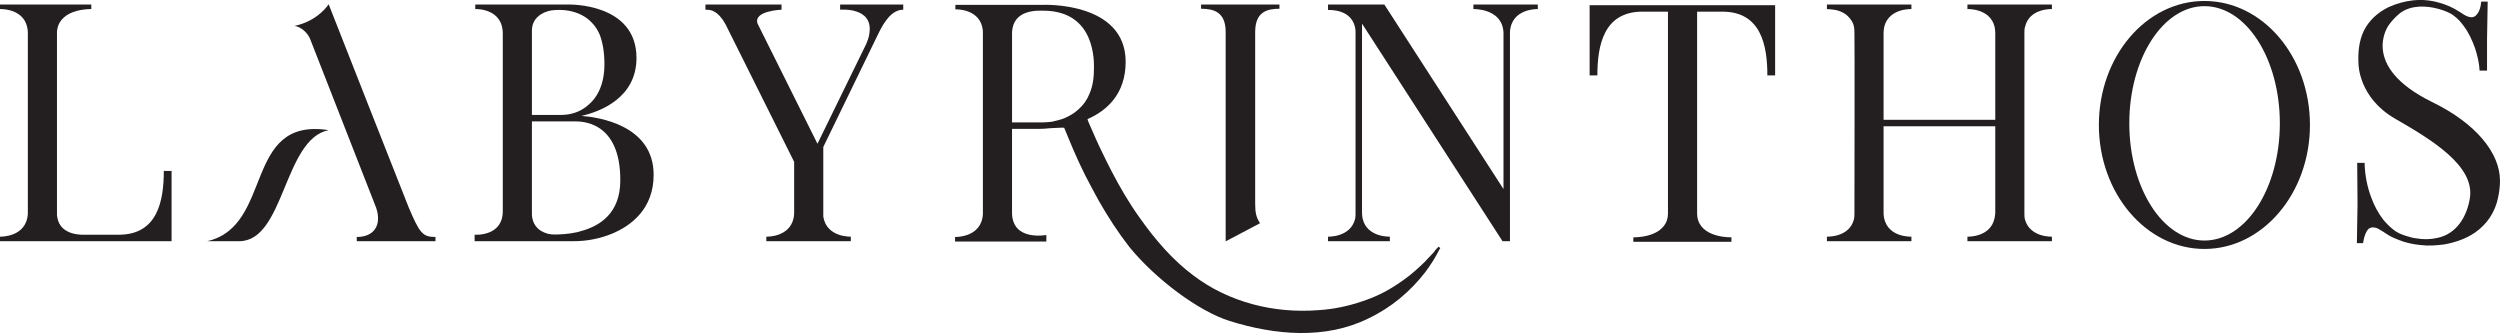
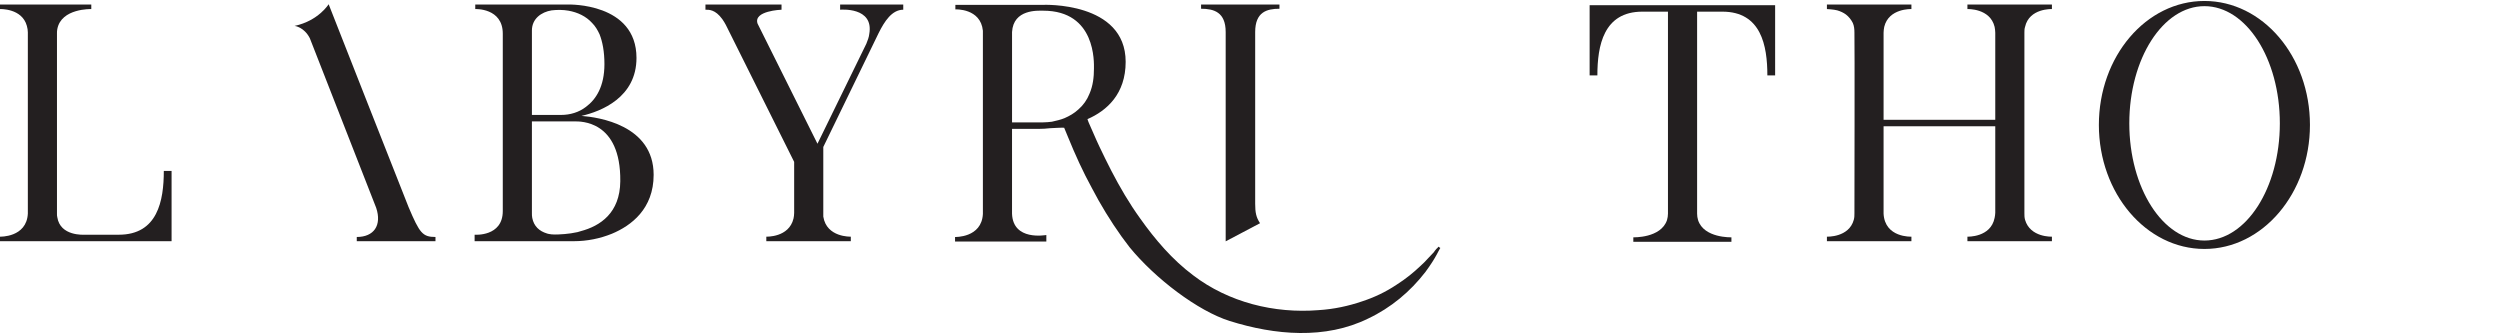
<svg xmlns="http://www.w3.org/2000/svg" version="1.1" id="Layer_1" x="0px" y="0px" width="711.594px" height="94.789px" viewBox="0 0 711.594 94.789" enable-background="new 0 0 711.594 94.789" xml:space="preserve">
  <g>
    <path fill="#231F20" d="M33.818,66.809H24.05c-0.185,0-6.911,0.459-7.741-4.978c-0.092-0.276-0.092-0.646-0.092-1.015V9.492   c0-0.369,0-0.83,0.092-1.199c1.106-5.988,9.676-5.713,9.676-5.713V1.291H0V2.58c0,0,6.266-0.275,7.648,4.793   c0.184,0.645,0.276,1.289,0.276,1.842v51.604C7.556,67.636,0,67.361,0,67.361v1.289h48.838V48.654h-2.211   C46.627,57.132,44.876,66.809,33.818,66.809z" />
-     <path fill="#231F20" d="M58.977,68.65h9.124c12.9,0,12.626-29.053,25.431-31.607C69.112,33.265,77.959,64.32,58.977,68.65z" />
    <path fill="#231F20" d="M116.305,58.975c-0.184-0.367-22.76-57.775-22.76-57.775s-2.87,4.699-9.688,6.174   c0,0,2.672,0.275,4.331,3.5l18.89,48.287c1.659,4.975-0.645,8.293-5.528,8.293v1.197h22.404v-1.197   C120.268,67.453,119.437,66.348,116.305,58.975z" />
    <path fill="#231F20" d="M165.502,32.99c5.621-1.291,15.665-5.254,15.665-16.496c0-15.756-19.351-15.203-19.351-15.203h-26.539V2.58   c0,0,7.833-0.367,7.833,7.004V60.08c0,7.373-8.017,6.729-8.017,6.729v1.842h28.289c3.686,0,7.372-0.735,10.781-2.118   c5.529-2.304,11.887-7.097,11.887-16.771C186.051,35.57,170.294,33.357,165.502,32.99z M151.403,8.662   c0-3.316,2.673-5.252,5.621-5.713c1.566-0.184,3.226-0.184,4.792,0.092c2.58,0.461,4.976,1.566,6.727,3.502   c0.922,0.922,1.566,2.027,2.119,3.225c0.83,2.119,1.383,4.885,1.383,8.479c0,6.357-2.396,10.043-5.253,12.164   c-2.027,1.566-4.515,2.303-7.095,2.303h-8.294V8.662z M165.318,65.794l-0.922,0.274c-1.29,0.277-2.488,0.462-3.686,0.554   c-1.198,0.092-2.488,0.187-3.687,0.092c-0.461-0.092-0.921-0.092-1.382-0.274c-2.119-0.646-3.686-2.027-4.146-4.424   c-0.093-0.461-0.093-0.923-0.093-1.384V34.556h12.164c1.566,0,13.177-0.369,12.992,17.047   C176.468,60.632,170.847,64.32,165.318,65.794z" />
    <path fill="#231F20" d="M239.131,2.765c0,0,9.676-0.922,8.294,6.91c-0.093,0.922-0.461,1.844-0.83,2.766l-13.914,28.473   L215.634,6.726c-1.29-3.686,6.818-3.961,6.818-3.961V1.291h-21.654v1.475c1.014,0,2.765-0.094,4.791,2.672   c0.369,0.553,0.737,1.105,1.014,1.658l19.443,38.979v14.559c0,0.556-0.092,1.107-0.184,1.568c-1.291,5.437-7.741,5.159-7.741,5.159   v1.289h24.051v-1.289c0,0-6.911,0.275-7.832-5.715V60.45V41.835L250.097,9.4c1.658-3.318,3.778-6.635,7.003-6.635V1.291h-17.969   V2.765L239.131,2.765z" />
    <path fill="#231F20" d="M409.147,70.585c-0.184,0.092-0.277,0.274-0.461,0.461c-0.184,0.185-0.369,0.461-0.553,0.736l-1.658,1.752   c-0.646,0.735-1.383,1.475-2.305,2.303c-1.75,1.658-3.963,3.502-6.727,5.252c-3.042,2.027-6.357,3.595-9.77,4.701   c-3.776,1.289-7.924,2.211-12.348,2.485c-12.625,1.015-25.617-2.211-35.752-9.95c-5.897-4.425-10.781-10.138-15.021-16.125   c-3.133-4.332-5.805-8.939-8.201-13.548c-1.197-2.302-2.304-4.606-3.409-6.909c-1.105-2.305-2.027-4.607-3.041-6.82   c-0.092-0.275-0.276-0.645-0.368-1.014c5.528-2.395,10.873-7.188,10.873-16.309c0-17.232-23.498-16.219-23.498-16.219h-24.972V2.67   c0,0,7.188-0.367,7.833,6.082V60.91c-0.369,6.818-7.925,6.543-7.925,6.543v1.289h25.985V66.9c-0.276,0-9.491,1.75-9.768-6.082   V36.675h4.239c2.211,0,4.423,0.092,6.634-0.186c0.093,0,3.967-0.219,3.967-0.127l1.105,2.672c2.027,4.977,4.239,9.86,6.819,14.561   c2.396,4.607,5.252,9.308,8.478,13.822l2.211,2.949c7.284,8.92,19.46,18.161,28.5,21c12.899,4.053,27.246,5.297,39.407-0.693   c6.451-3.041,11.98-7.647,16.312-13.271c1.564-2.118,2.58-3.776,3.227-4.977c0.367-0.645,0.553-1.105,0.736-1.381l0.273-0.461   l-0.553-0.369C409.422,70.216,409.331,70.309,409.147,70.585z M306.956,31.146c-1.198,1.105-2.488,1.844-3.963,2.488   c-1.105,0.461-2.396,0.736-3.594,1.014c-0.829,0.092-1.658,0.184-2.488,0.184c-0.553,0-1.105,0-1.658,0h-4.516h-2.672V9.123   c0.368-6.543,7.372-6.082,8.846-6.082c15.112,0,14.468,14.836,14.468,16.494c0,2.396-0.276,4.885-1.29,7.188   C309.443,28.382,308.338,29.949,306.956,31.146z" />
    <path fill="#231F20" d="M348.874,9.123v50.244v9.326l9.779-5.16c-1.104-1.658-1.382-3.041-1.382-5.529V9.123   c0-5.713,3.317-6.635,6.911-6.635V1.291H341.87v1.197C345.464,2.488,348.874,3.41,348.874,9.123z" />
-     <path fill="#231F20" d="M419.379,2.58c0,0,8.201-0.275,8.57,6.635v44.6L394.038,1.291h-16.033v1.566c0,0,7.373-0.553,7.832,5.99   v51.785c0,0.556,0,1.107-0.092,1.568c-1.289,5.436-7.74,5.159-7.74,5.159v1.289h17.601v-1.289c0,0-6.448,0.275-7.739-5.067   c-0.093-0.553-0.185-1.104-0.185-1.66V6.726l39.991,61.924h2.119V9.123c0.369-6.818,7.926-6.543,7.926-6.543V1.291h-18.338V2.58z" />
    <path fill="#231F20" d="M452.463,21.47h2.211c0-8.477,1.752-18.152,12.811-18.152h7.279v57.5c0,0.645-0.094,1.197-0.275,1.842   c-1.75,5.162-9.584,4.885-9.584,4.885v1.289h27.922v-1.289c0,0-7.832,0.277-9.492-4.885c-0.184-0.645-0.275-1.197-0.275-1.842   v-57.5h7.188c11.057,0,12.809,9.676,12.809,18.152h2.211V1.474h-52.801V21.47H452.463z" />
    <path fill="#231F20" d="M560.002,2.58c0,0,6.451-0.275,7.74,5.068c0.092,0.553,0.186,1.105,0.186,1.658v24.789h-31.791V9.306   c0-0.553,0.092-1.105,0.186-1.658c1.289-5.344,7.738-5.068,7.738-5.068V1.291H520.01V2.58c0,0,1.938,0.092,2.949,0.369   c0.922,0.277,1.75,0.645,2.488,1.197c0.828,0.646,1.475,1.475,1.936,2.396c0.367,0.83,0.459,1.75,0.459,2.764   c0.094,1.844,0,51.326,0,51.42c0,0.553,0,1.196-0.184,1.842c-1.383,5.067-7.648,4.793-7.648,4.793v1.289h24.051v-1.289   c0,0-7.557,0.367-7.924-6.543V35.937h31.791v24.604c0,0.461-0.094,1.014-0.186,1.475c-1.105,5.621-7.74,5.346-7.74,5.346v1.289   h24.051v-1.289c0,0-6.174,0.275-7.646-4.793c-0.186-0.645-0.186-1.288-0.186-1.842V9.306c0-0.553,0-1.105,0.186-1.658   c1.195-5.344,7.646-5.068,7.646-5.068V1.291h-24.051V2.58L560.002,2.58z" />
    <path fill="#231F20" d="M627.459,0.277c-16.588,0-30.041,15.758-30.041,35.293c0,19.444,13.453,35.292,30.041,35.292   c16.586,0,30.039-15.848,30.039-35.292C657.499,16.035,644.045,0.277,627.459,0.277z M627.459,68.466   c-11.795,0-21.379-14.928-21.379-33.357c0-18.429,9.584-33.357,21.379-33.357c11.887,0,21.469,14.928,21.469,33.357   C648.928,53.538,639.346,68.466,627.459,68.466z" />
-     <path fill="#231F20" d="M692.243,29.027c-20.826-10.229-12.348-21.84-12.348-21.84c0.922-1.289,2.027-2.488,3.316-3.502   c3.133-2.303,7.465-2.119,11.059-1.105c1.475,0.461,2.949,0.922,4.238,1.936c1.014,0.738,1.936,1.75,2.672,2.764   c1.475,1.936,2.488,4.147,3.318,6.451c0.645,2.027,1.197,4.238,1.289,6.357h2.119v-8.846l0.186-10.781h-1.844l-0.186,1.291   c-0.186,0.828-0.461,1.658-1.014,2.303c-1.383,1.844-3.502,0.277-4.885-0.645c-1.842-1.197-3.869-2.119-5.988-2.672   c-1.475-0.461-3.041-0.646-4.516-0.738h-0.277c-0.828,0-1.658,0-2.486,0.092c-2.396,0.277-4.791,0.922-7.004,1.936   c-3.041,1.475-5.619,3.779-7.096,6.82c-1.383,2.947-1.658,6.266-1.475,9.398c0,0,0,9.49,10.32,15.48   c10.412,5.99,22.854,13.453,21.379,22.668c-0.83,5.252-3.779,10.229-9.307,11.334c-2.027,0.461-4.055,0.461-6.082,0.094   c-0.922-0.094-1.752-0.369-2.672-0.646c-1.475-0.461-2.674-0.922-3.871-1.936c-1.014-0.828-1.936-1.75-2.764-2.764   c-1.475-1.937-2.58-4.056-3.41-6.357c-1.105-2.949-1.75-6.174-1.844-9.4v-0.367h-2.119l0.092,11.794l-0.184,11.058h1.752   l0.273-1.381c0.277-0.923,0.555-1.937,1.291-2.675c0.828-0.645,1.844-0.461,2.674-0.092c1.014,0.553,1.936,1.197,2.947,1.844   c0.92,0.554,1.936,1.015,2.947,1.382c2.027,0.829,4.24,1.291,6.359,1.475c2.211,0.277,4.422,0.093,6.635-0.184   c3.041-0.554,6.082-1.566,8.662-3.318c3.5-2.396,5.805-5.896,6.633-9.95c0.369-1.658,0.555-3.316,0.555-4.884   C711.594,43.585,704.774,35.109,692.243,29.027z" />
  </g>
</svg>